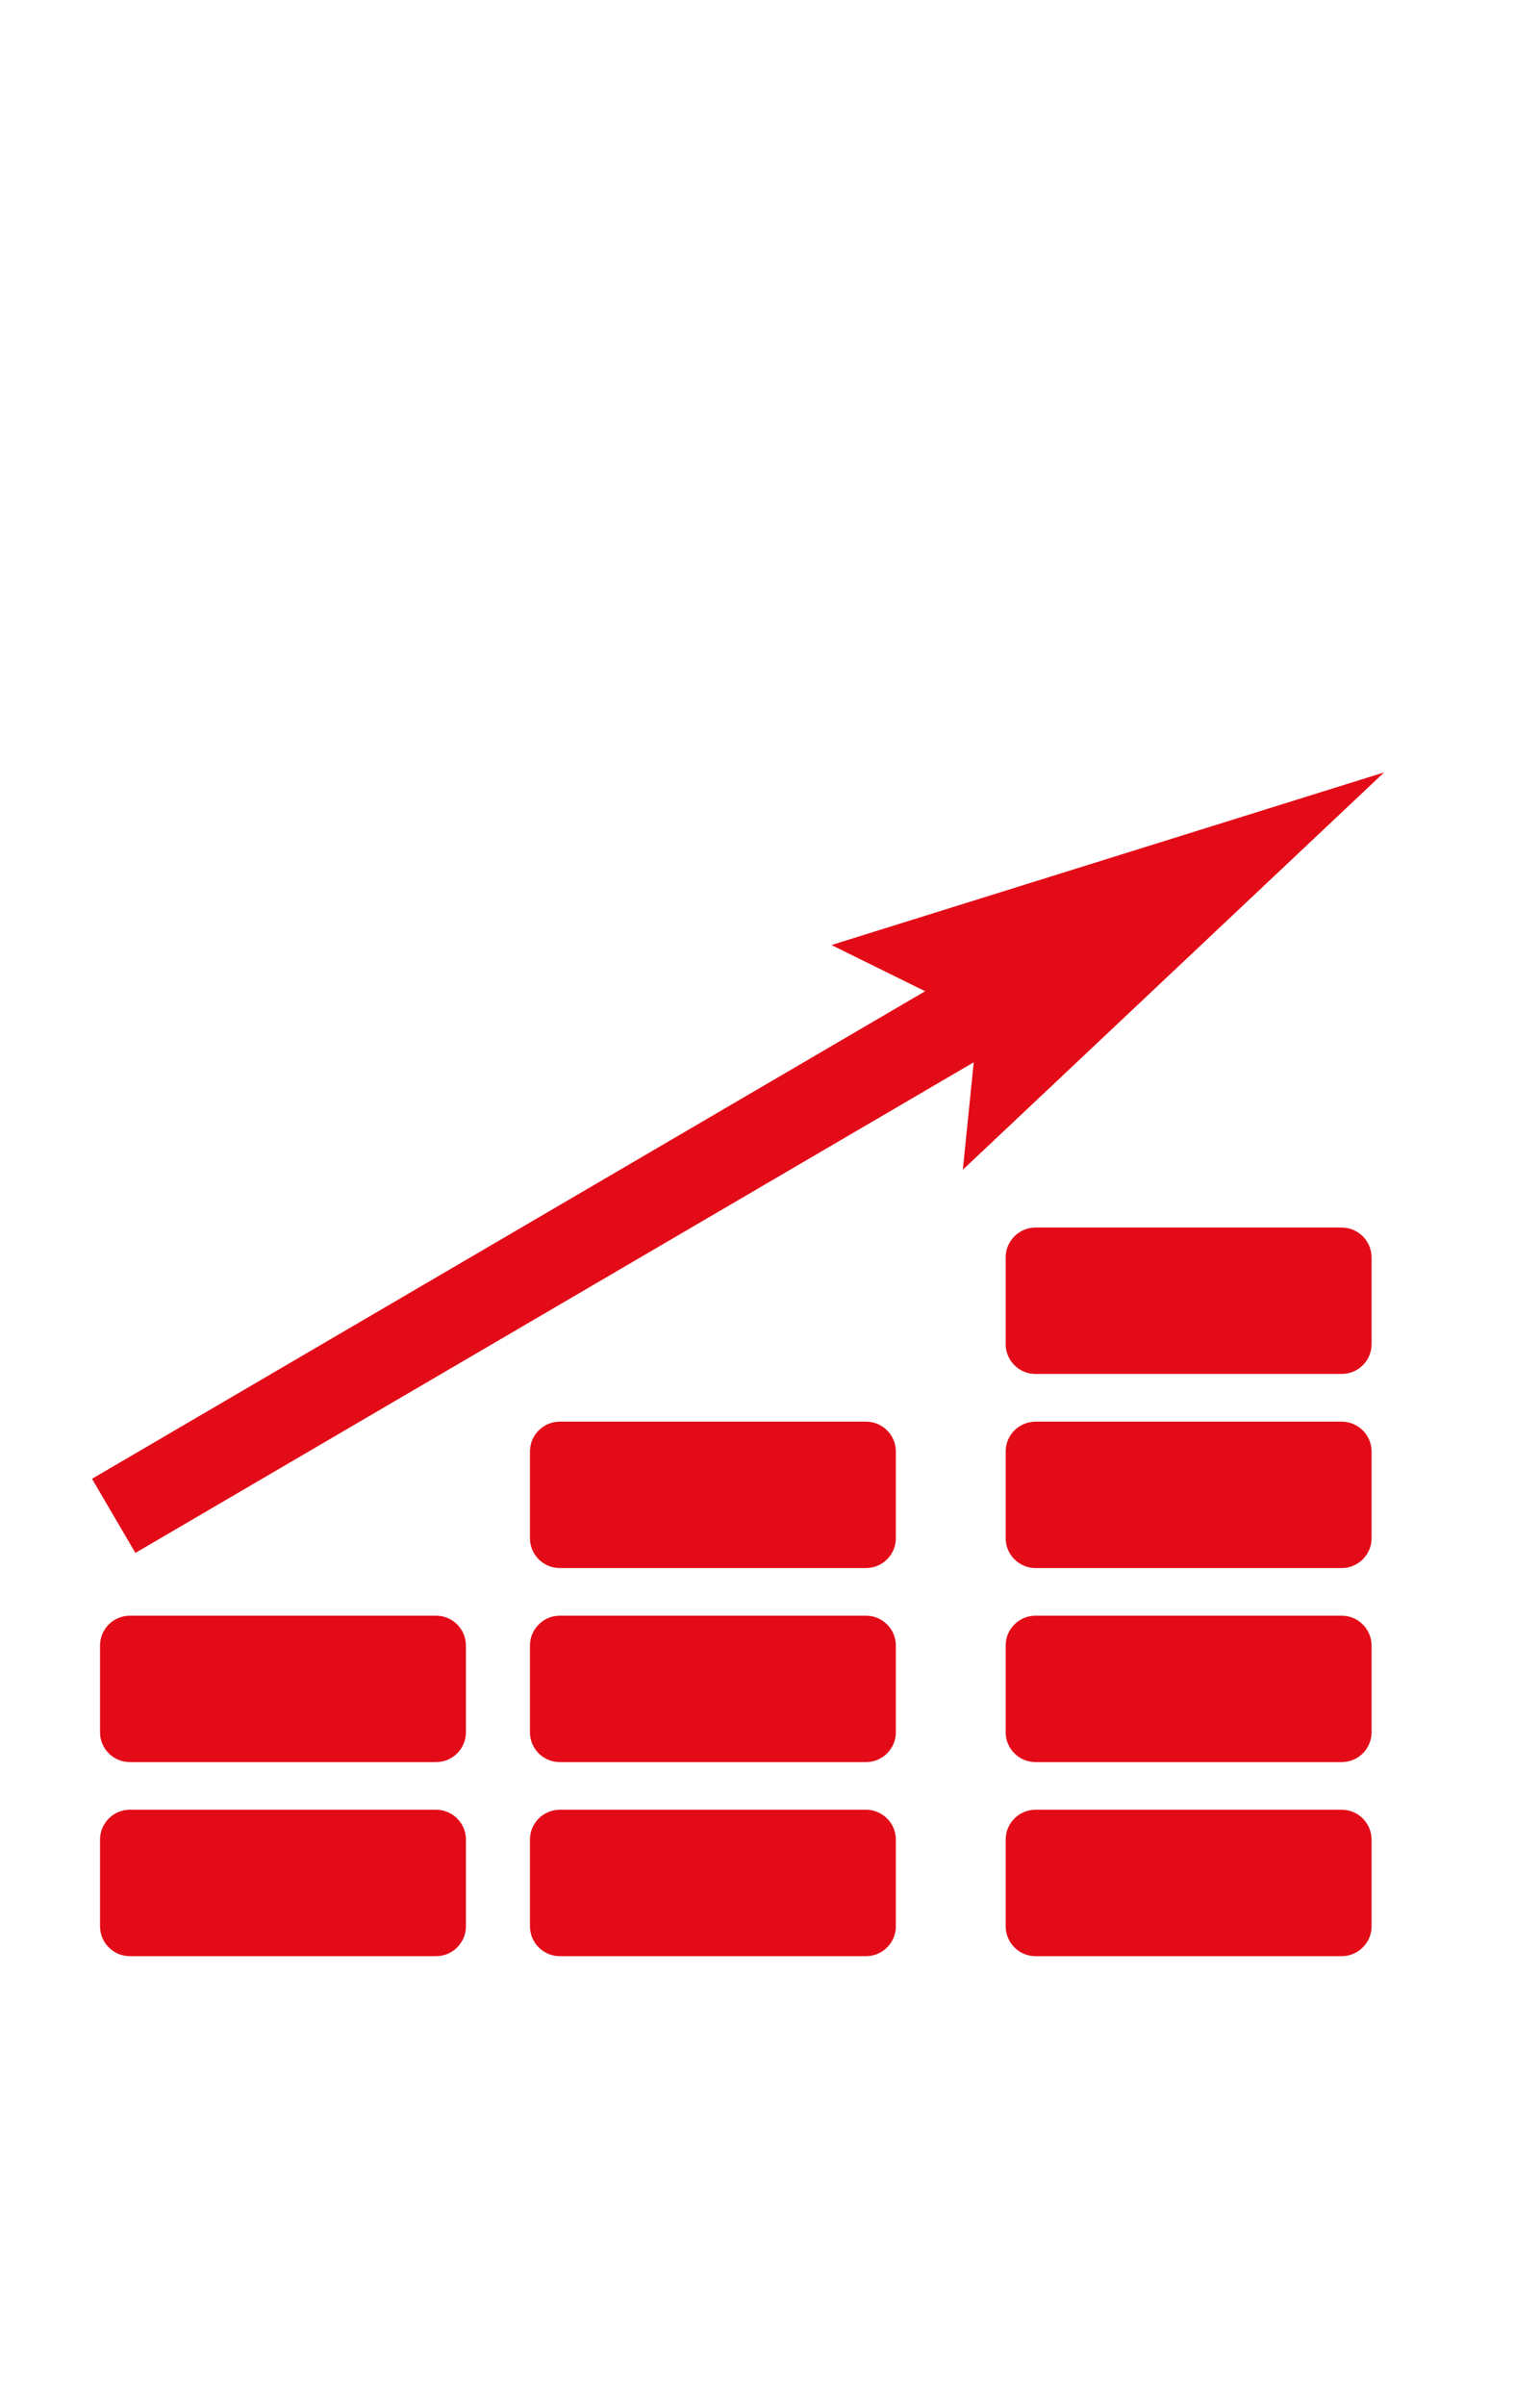
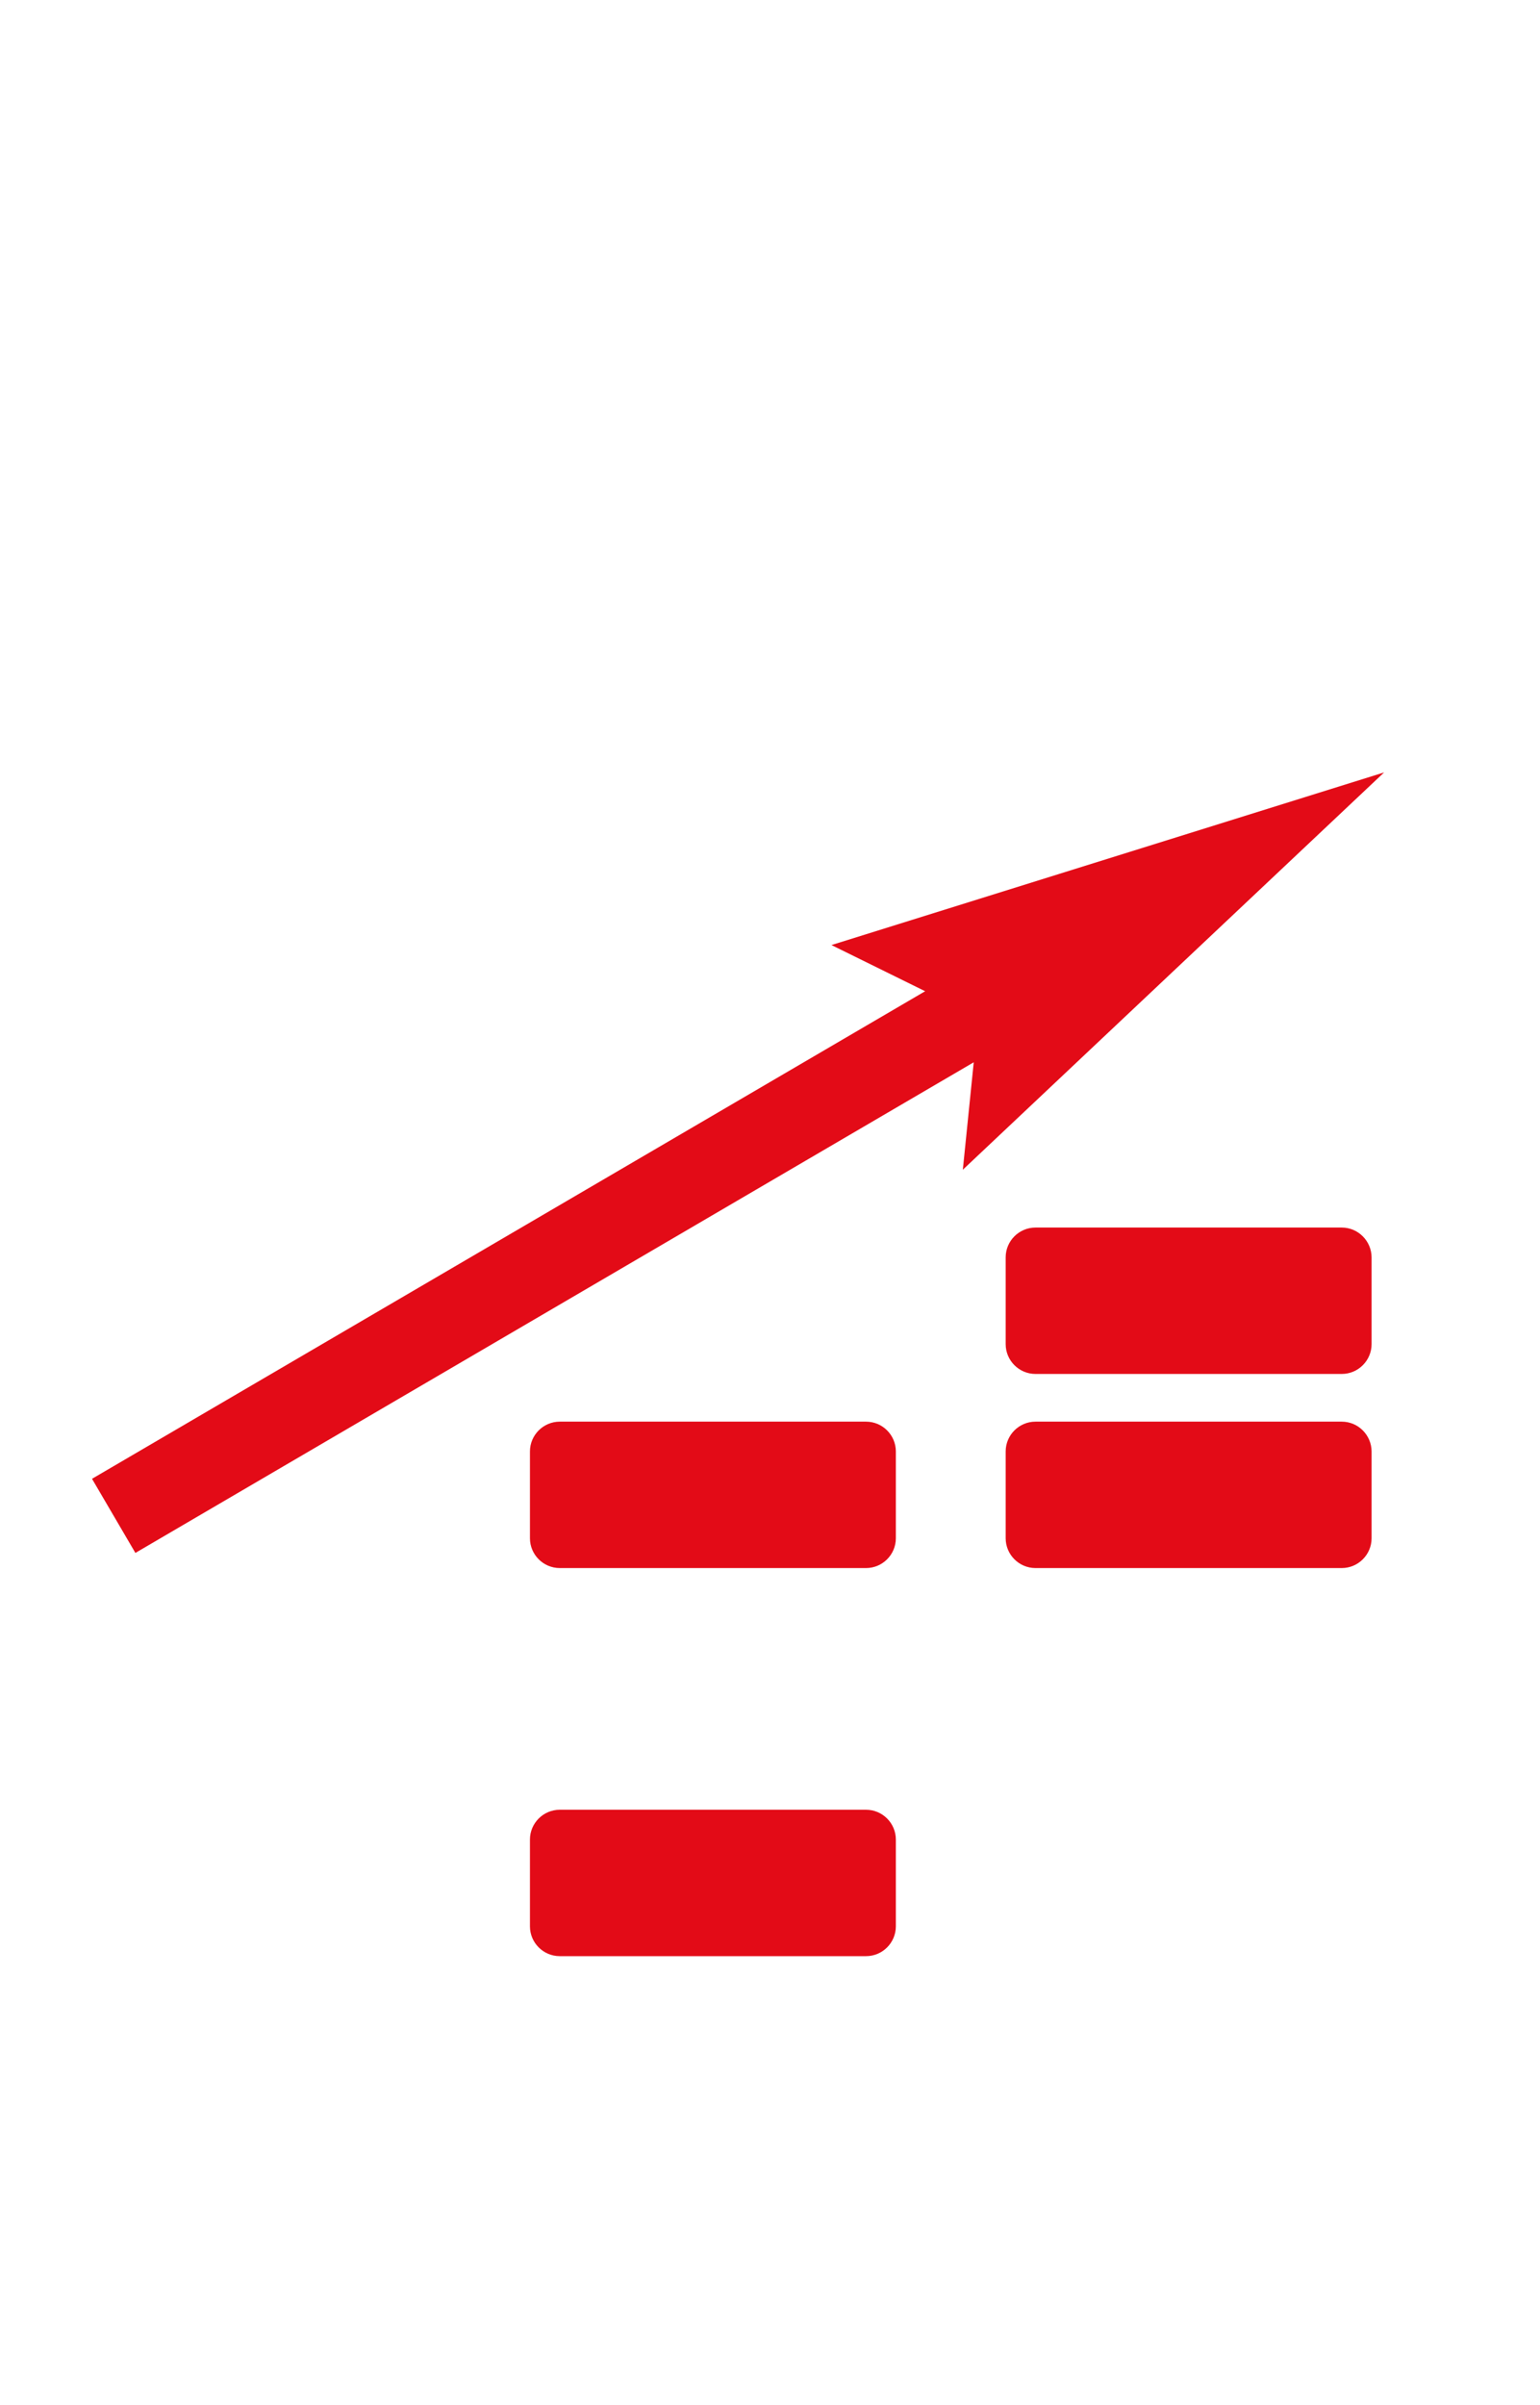
<svg xmlns="http://www.w3.org/2000/svg" version="1.1" id="Calque_1" x="0px" y="0px" viewBox="0 0 292.22 456.2" style="enable-background:new 0 0 292.22 456.2;" xml:space="preserve">
  <style type="text/css">
	.st0{fill:#E30B17;}
</style>
  <g>
    <polygon class="st0" points="262.64,146.52 157.77,179.27 175.55,188.03 17.46,280.52 25.69,294.58 184.77,201.51 182.7,221.89     " />
-     <path class="st0" d="M82.76,306.49H24.63c-3.11,0-5.65,2.54-5.65,5.65v16.47c0,3.11,2.54,5.65,5.65,5.65h58.13   c3.11,0,5.65-2.54,5.65-5.65v-16.47C88.41,309.03,85.87,306.49,82.76,306.49z" />
-     <path class="st0" d="M82.76,343.3H24.63c-3.11,0-5.65,2.54-5.65,5.65v16.47c0,3.11,2.54,5.65,5.65,5.65h58.13   c3.11,0,5.65-2.54,5.65-5.65v-16.47C88.41,345.84,85.87,343.3,82.76,343.3z" />
-     <path class="st0" d="M164.34,306.49h-58.13c-3.11,0-5.65,2.54-5.65,5.65v16.47c0,3.11,2.54,5.65,5.65,5.65h58.13   c3.11,0,5.65-2.54,5.65-5.65v-16.47C169.99,309.03,167.45,306.49,164.34,306.49z" />
    <path class="st0" d="M164.34,343.3h-58.13c-3.11,0-5.65,2.54-5.65,5.65v16.47c0,3.11,2.54,5.65,5.65,5.65h58.13   c3.11,0,5.65-2.54,5.65-5.65v-16.47C169.99,345.84,167.45,343.3,164.34,343.3z" />
    <path class="st0" d="M164.34,269.68h-58.13c-3.11,0-5.65,2.54-5.65,5.65v16.47c0,3.11,2.54,5.65,5.65,5.65h58.13   c3.11,0,5.65-2.54,5.65-5.65v-16.47C169.99,272.22,167.45,269.68,164.34,269.68z" />
-     <path class="st0" d="M254.61,306.49h-58.13c-3.11,0-5.65,2.54-5.65,5.65v16.47c0,3.11,2.54,5.65,5.65,5.65h58.13   c3.11,0,5.65-2.54,5.65-5.65v-16.47C260.25,309.03,257.71,306.49,254.61,306.49z" />
-     <path class="st0" d="M254.61,343.3h-58.13c-3.11,0-5.65,2.54-5.65,5.65v16.47c0,3.11,2.54,5.65,5.65,5.65h58.13   c3.11,0,5.65-2.54,5.65-5.65v-16.47C260.25,345.84,257.71,343.3,254.61,343.3z" />
    <path class="st0" d="M254.61,269.68h-58.13c-3.11,0-5.65,2.54-5.65,5.65v16.47c0,3.11,2.54,5.65,5.65,5.65h58.13   c3.11,0,5.65-2.54,5.65-5.65v-16.47C260.25,272.22,257.71,269.68,254.61,269.68z" />
    <path class="st0" d="M254.61,232.86h-58.13c-3.11,0-5.65,2.54-5.65,5.65v16.47c0,3.11,2.54,5.65,5.65,5.65h58.13   c3.11,0,5.65-2.54,5.65-5.65v-16.47C260.25,235.41,257.71,232.86,254.61,232.86z" />
  </g>
</svg>